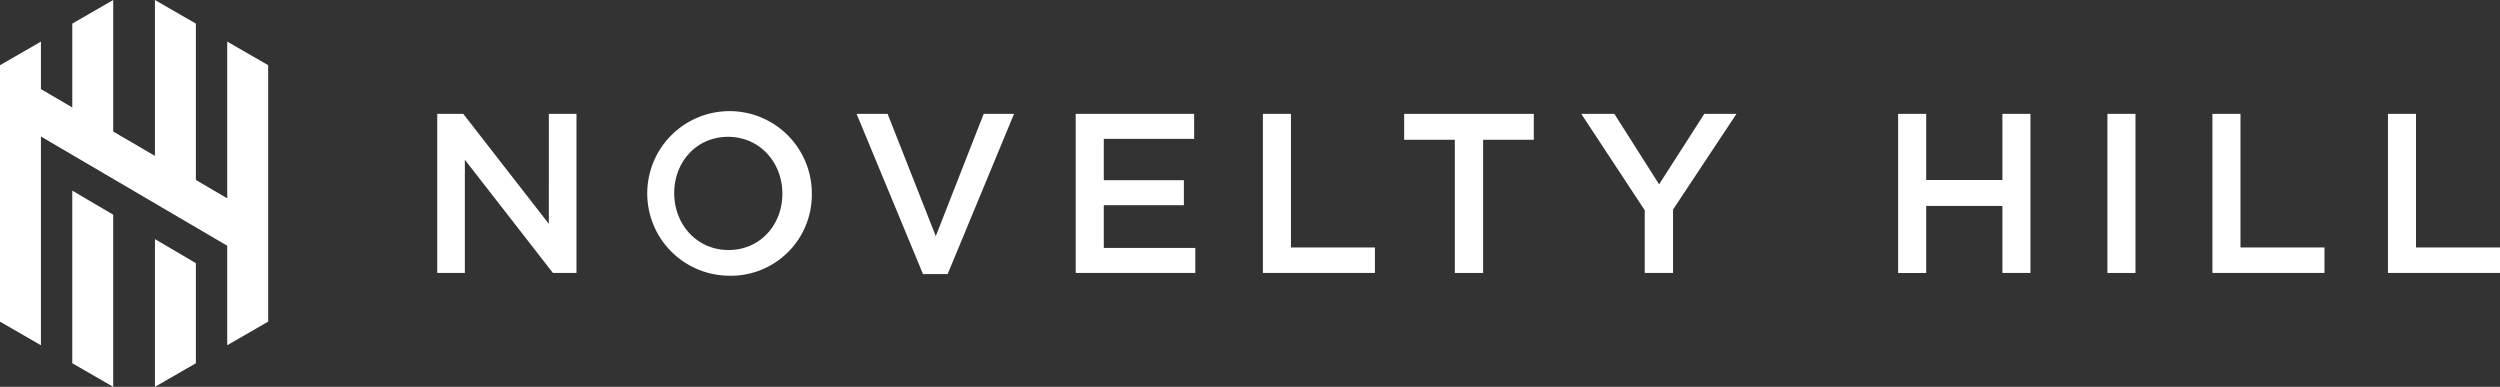
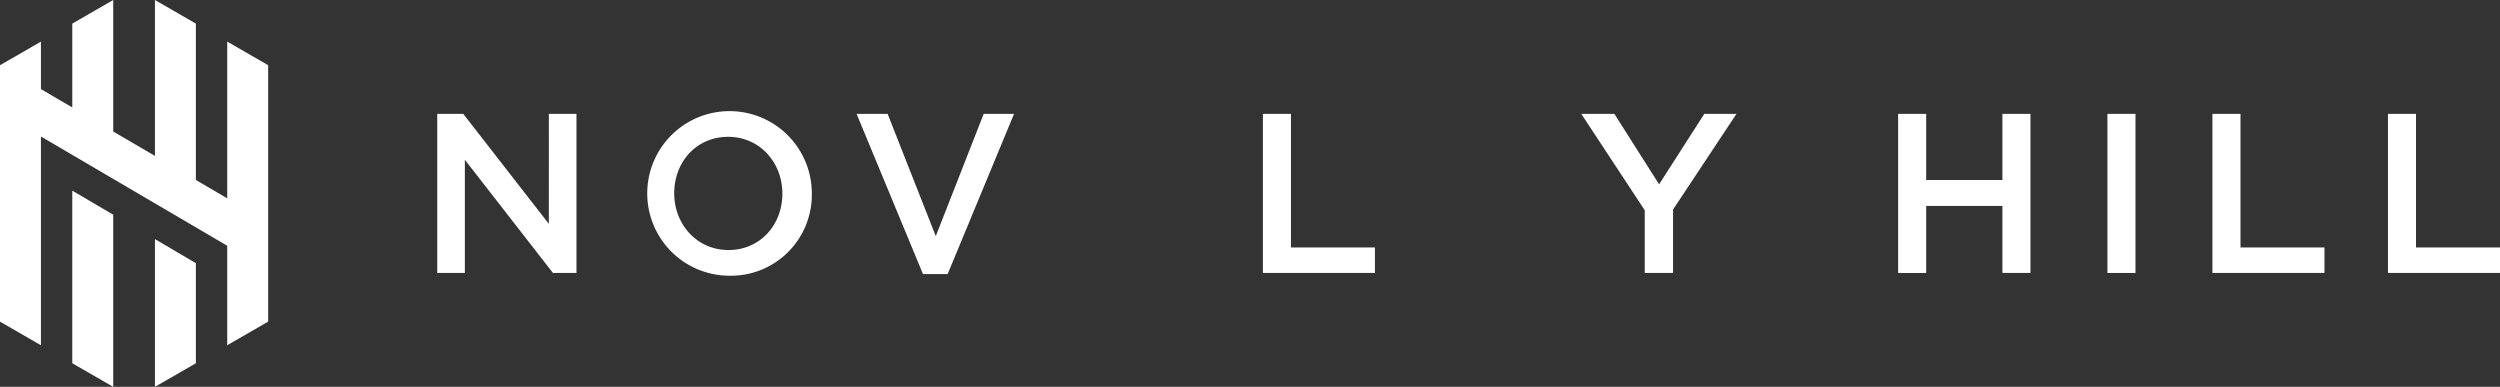
<svg xmlns="http://www.w3.org/2000/svg" width="463.286" height="71.685" viewBox="0 0 463.286 71.685">
  <rect x="0" y="0" width="463.286" height="71.685" fill="#333333" stroke="none" />
  <g id="Group_52" data-name="Group 52" transform="translate(-237.688 -158.513)">
    <g id="Group_5" data-name="Group 5" transform="translate(237.688 158.513)">
      <g id="Group_4" data-name="Group 4">
        <path id="Path_15" data-name="Path 15" d="M390.4,149.084l7.586,4.373v-31.9L390.4,117.1Z" transform="translate(-377.006 -81.771)" fill="#fff" />
        <path id="Path_16" data-name="Path 16" d="M397.89,148.885l7.586-4.373V125.969l-7.586-4.462Z" transform="translate(-369.177 -77.199)" fill="#fff" />
        <path id="Path_17" data-name="Path 17" d="M425.961,107.467v29.047l-5.81-3.4V104.132l-7.586-4.373v28.89l-7.73-4.518V99.759l-7.586,4.373V119.67l-5.81-3.4v-8.8l-7.586,4.373v47.524l7.586,4.373V125.058L425.961,145.3v18.433l7.586-4.373V111.84Z" transform="translate(-383.853 -99.759)" fill="#fff" />
      </g>
    </g>
    <g id="Group_6" data-name="Group 6" transform="translate(318.72 179.108)">
      <path id="Path_18" data-name="Path 18" d="M323.243,146.137h5.116v29.484H324l-16.325-20.976v20.976h-5.116V146.137h4.819l15.861,20.386Z" transform="translate(-302.563 -145.632)" fill="#fff" />
      <path id="Path_19" data-name="Path 19" d="M336.8,176.384a15.249,15.249,0,1,1,15.519-15.29A15.006,15.006,0,0,1,336.8,176.384Zm0-25.735c-5.879,0-9.982,4.676-9.982,10.445s4.187,10.531,10.066,10.531,9.98-4.676,9.98-10.445S342.674,150.648,336.8,150.648Z" transform="translate(-282.91 -145.889)" fill="#fff" />
      <path id="Path_20" data-name="Path 20" d="M364.106,146.137h5.625l-12.306,29.694h-4.568l-12.306-29.694h5.75l8.925,22.661Z" transform="translate(-262.845 -145.632)" fill="#fff" />
-       <path id="Path_21" data-name="Path 21" d="M382.352,150.77H365.606v7.664h14.842v4.635H365.606v7.917h16.957v4.635H360.4V146.137h21.948Z" transform="translate(-242.089 -145.632)" fill="#fff" />
      <path id="Path_22" data-name="Path 22" d="M377.361,146.137h5.2V170.9h15.562v4.718H377.361Z" transform="translate(-224.36 -145.632)" fill="#fff" />
-       <path id="Path_23" data-name="Path 23" d="M404.791,175.621h-5.243V150.939h-9.389v-4.8H414.18v4.8h-9.389Z" transform="translate(-210.98 -145.632)" fill="#fff" />
      <path id="Path_24" data-name="Path 24" d="M423.208,175.621h-5.245V164l-11.758-17.859h6.132l8.288,13.057L429,146.137h5.963L423.208,163.87Z" transform="translate(-194.202 -145.632)" fill="#fff" />
      <path id="Path_25" data-name="Path 25" d="M440.111,163.2v12.426h-5.2V146.137h5.2v12.257h14.124V146.137h5.2v29.484h-5.2V163.2Z" transform="translate(-164.193 -145.632)" fill="#fff" />
      <path id="Path_26" data-name="Path 26" d="M459.072,146.137v29.484h-5.2V146.137Z" transform="translate(-144.367 -145.632)" fill="#fff" />
      <path id="Path_27" data-name="Path 27" d="M463.384,146.137h5.2V170.9h15.562v4.718H463.384Z" transform="translate(-134.422 -145.632)" fill="#fff" />
      <path id="Path_28" data-name="Path 28" d="M479.286,146.137h5.2V170.9H500.05v4.718H479.286Z" transform="translate(-117.796 -145.632)" fill="#fff" />
    </g>
  </g>
</svg>